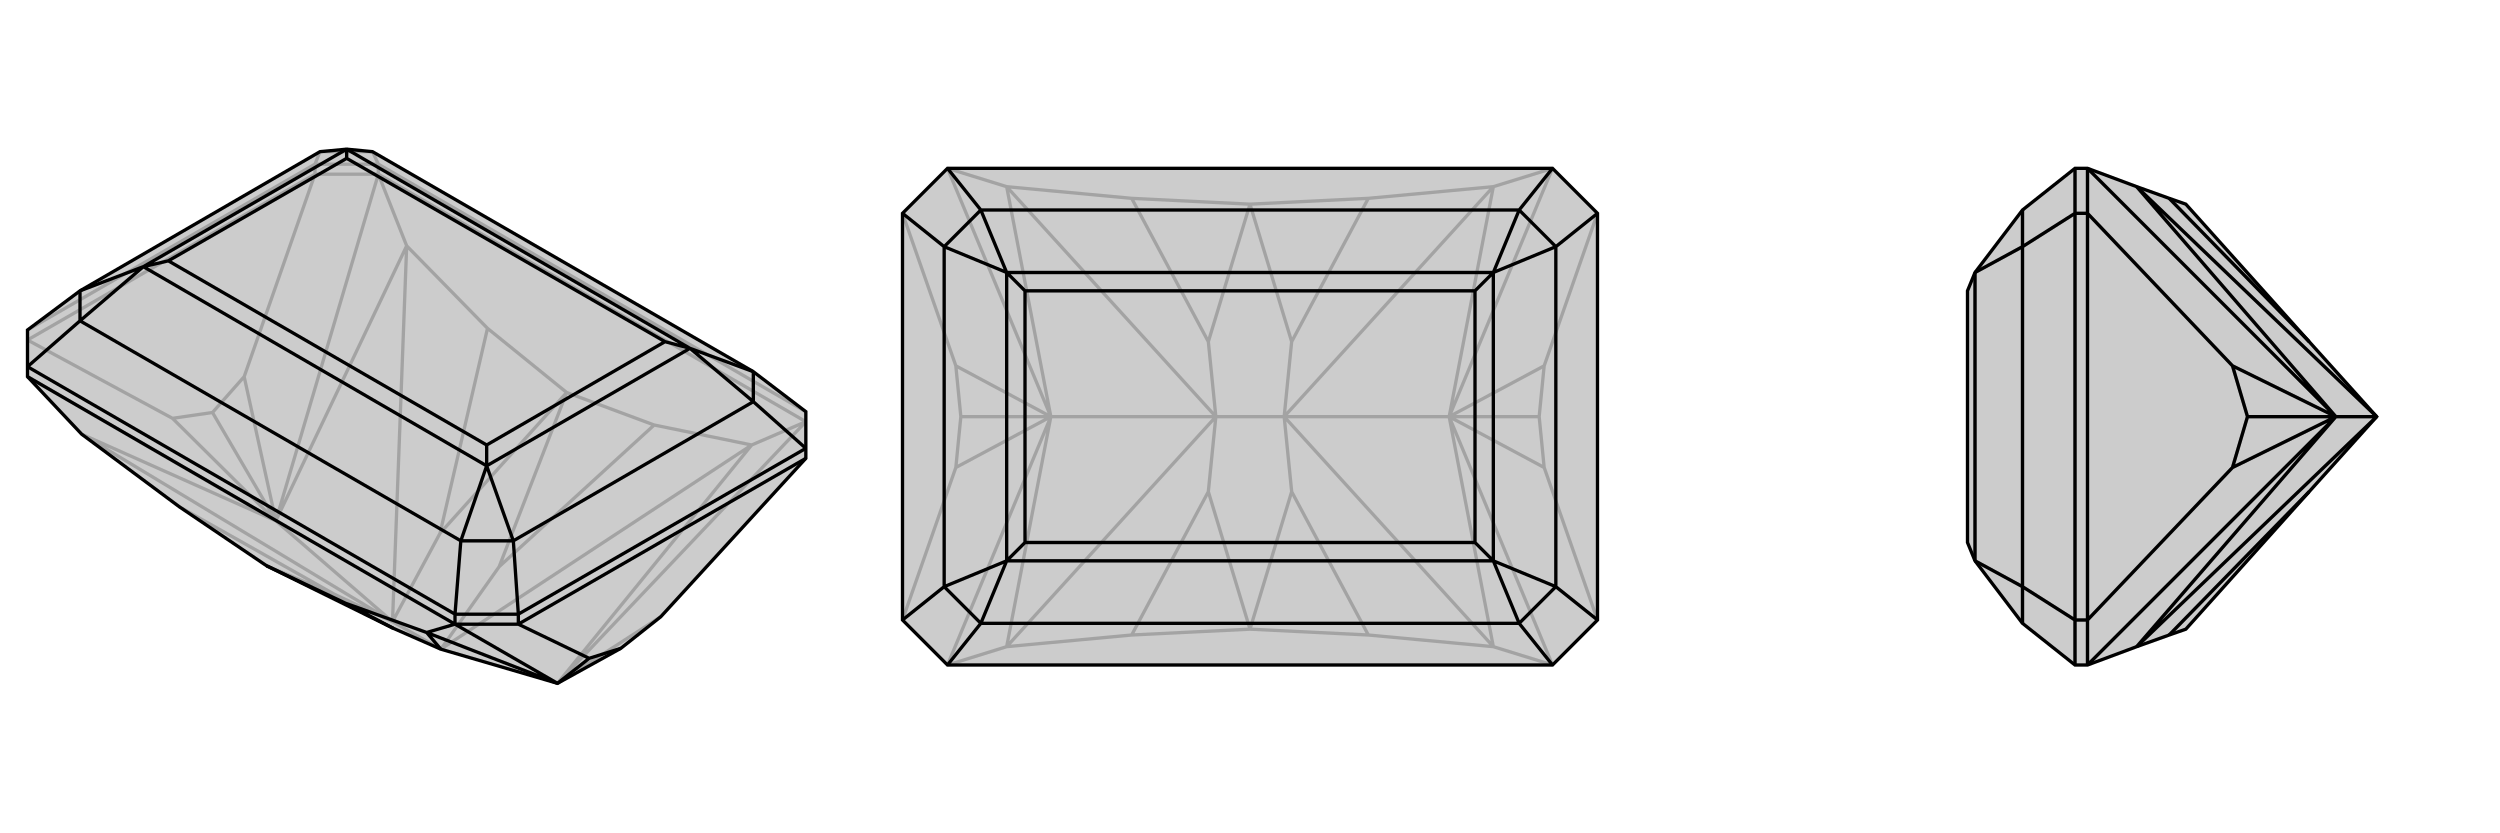
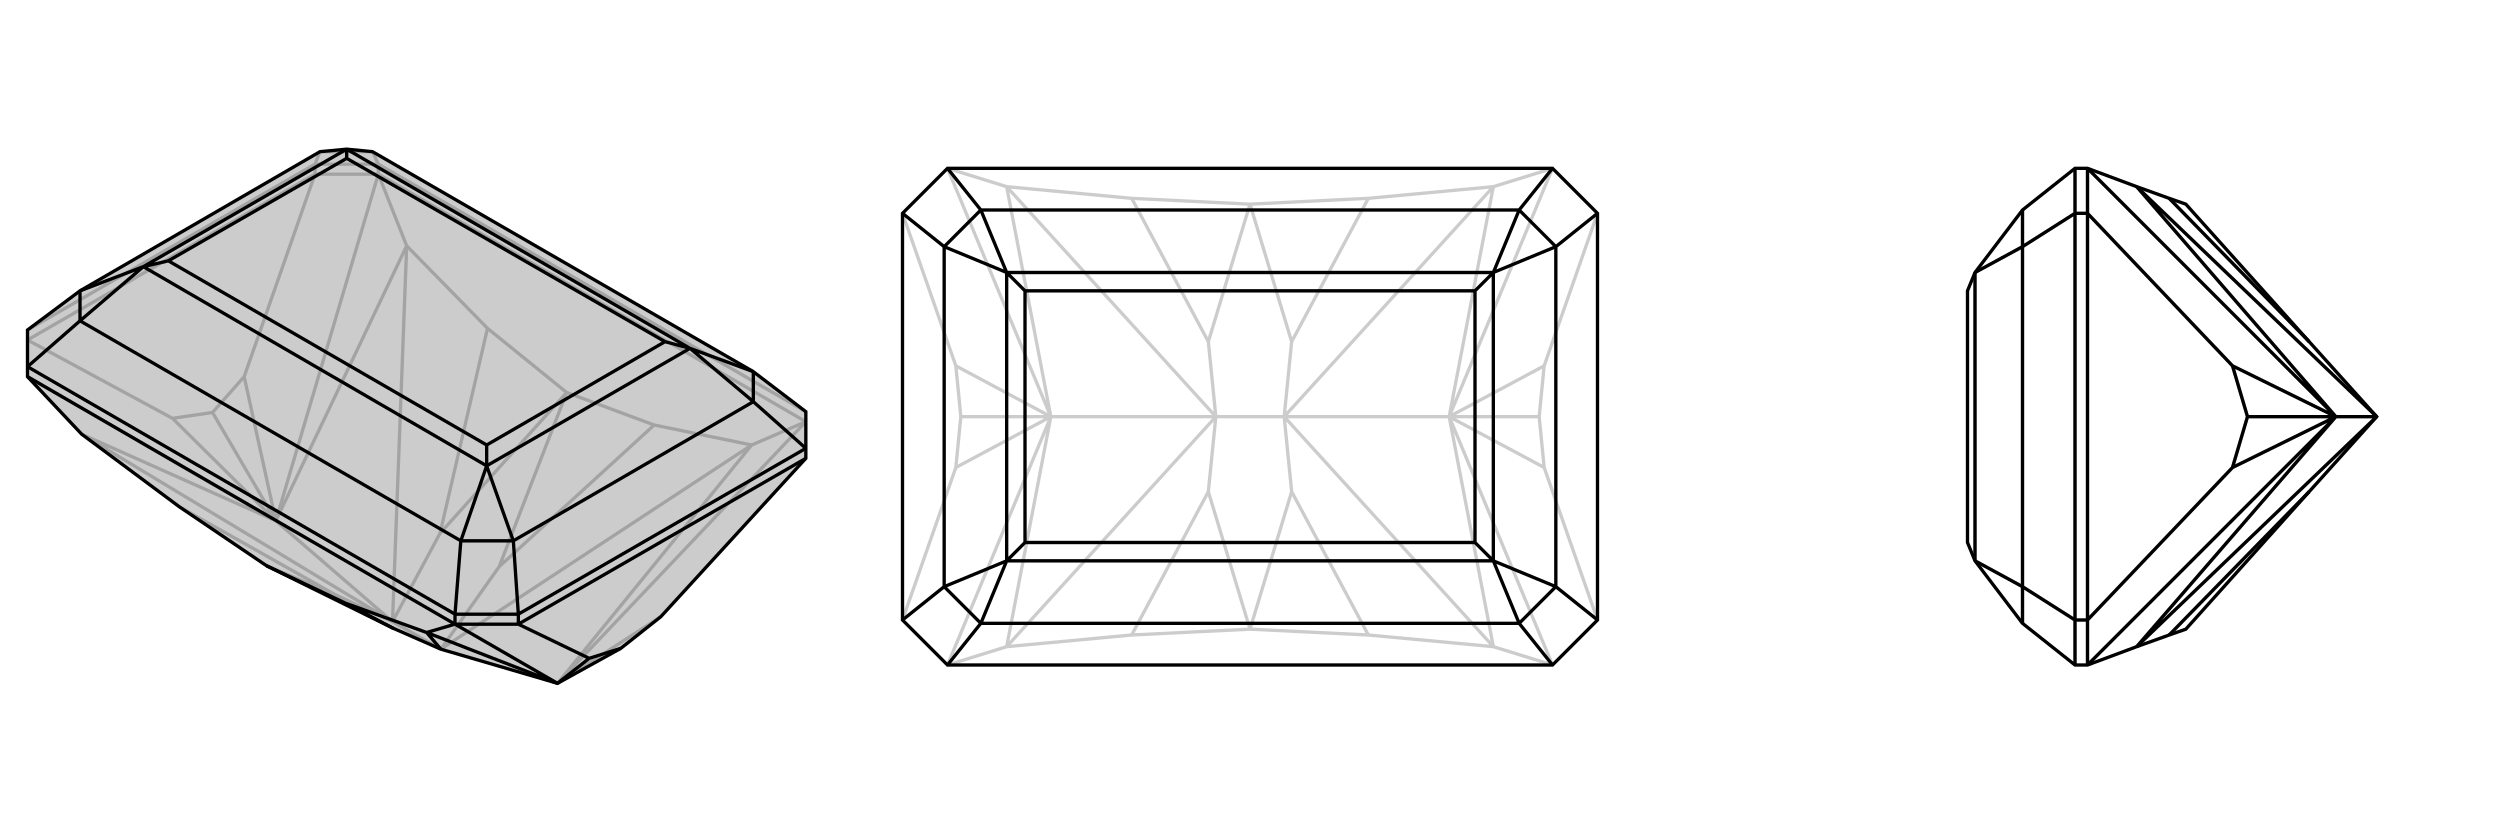
<svg xmlns="http://www.w3.org/2000/svg" viewBox="0 0 3000 1000">
  <g stroke="currentColor" stroke-width="4" fill="none" transform="translate(0 -25)">
    <path fill="currentColor" stroke="none" fill-opacity=".2" d="M793,765L745,803L669,845L529,804L472,779L320,704L215,633L98,546L33,477L33,465L33,421L96,374L384,207L416,204L447,207L904,471L967,519L967,563L967,575z" />
    <path stroke-opacity=".2" d="M454,234L454,222M378,234L378,222M967,531L454,234M378,234L454,234M378,234L33,433M378,234L293,477M33,433L207,527M967,531L902,559M967,531L669,845M454,234L488,320M454,234L331,650M33,477L331,650M669,845L793,765M293,477L331,650M293,477L255,520M331,650L207,527M207,527L255,520M331,650L255,520M669,845L902,559M331,650L488,320M331,650L98,546M331,650L471,771M902,559L785,535M529,804L902,559M488,320L585,419M488,320L471,771M471,771L98,546M471,771L401,738M529,804L599,705M471,771L528,665M529,804L471,771M785,535L680,496M785,535L599,705M680,496L599,705M680,496L585,419M585,419L528,665M680,496L528,665M215,633L401,738M320,704L401,738M967,519L454,222M33,421L378,222M454,222L378,222M454,222L447,207M378,222L384,207M447,207L384,207" />
    <path d="M793,765L745,803L669,845L529,804L472,779L320,704L215,633L98,546L33,477L33,465L33,421L96,374L384,207L416,204L447,207L904,471L967,519L967,563L967,575z" />
    <path d="M546,774L546,762M622,774L622,762M546,774L33,477M622,774L546,774M622,774L967,575M622,774L707,815M546,774L512,784M546,774L669,845M707,815L669,845M707,815L745,803M669,845L512,784M512,784L415,749M512,784L529,804M415,749L320,704M415,749L472,779M546,762L33,465M967,563L622,762M553,674L96,410M904,507L616,674M967,563L904,507M546,762L622,762M546,762L553,674M622,762L616,674M33,465L96,410M904,471L828,443M904,507L828,443M904,471L904,507M553,674L584,584M616,674L584,584M553,674L616,674M96,410L172,345M96,374L172,345M96,410L96,374M828,443L416,204M584,584L172,345M828,443L584,584M828,443L798,435M584,584L584,559M172,345L416,204M416,204L416,215M172,345L202,338M798,435L416,215M584,559L202,338M798,435L584,559M416,215L202,338" />
  </g>
  <g stroke="currentColor" stroke-width="4" fill="none" transform="translate(1000 0)">
-     <path fill="currentColor" stroke="none" fill-opacity=".2" d="M917,256L917,744L863,798L137,798L83,744L83,256L137,202L863,202z" />
    <path stroke-opacity=".2" d="M917,744L853,561M917,256L853,439M83,256L147,439M83,744L147,561M863,798L792,776M863,798L739,500M863,202L792,224M863,202L739,500M137,202L208,224M137,202L261,500M137,798L208,776M137,798L261,500M853,561L739,500M853,561L847,500M739,500L853,439M853,439L847,500M739,500L847,500M147,439L261,500M147,439L153,500M261,500L147,561M147,561L153,500M261,500L153,500M739,500L792,776M739,500L792,224M739,500L541,500M261,500L208,224M261,500L208,776M261,500L459,500M792,776L642,762M792,776L541,500M792,224L642,238M541,500L792,224M208,224L358,238M208,224L459,500M208,776L358,762M459,500L208,776M541,500L550,590M459,500L450,590M541,500L550,410M459,500L450,410M541,500L459,500M642,762L500,755M642,762L550,590M500,755L550,590M642,238L500,245M642,238L550,410M500,245L550,410M500,245L358,238M358,238L450,410M500,245L450,410M500,755L358,762M358,762L450,590M500,755L450,590" />
    <path d="M917,256L917,744L863,798L137,798L83,744L83,256L137,202L863,202z" />
    <path d="M823,252L177,252M823,748L177,748M867,296L867,704M133,704L133,296M863,202L823,252M917,256L867,296M863,798L823,748M917,744L867,704M137,798L177,748M83,744L133,704M137,202L177,252M83,256L133,296M823,252L792,327M867,296L792,327M823,252L867,296M823,748L792,673M867,704L792,673M823,748L867,704M177,748L208,673M133,704L208,673M177,748L133,704M177,252L208,327M133,296L208,327M177,252L133,296M792,327L208,327M792,673L208,673M792,327L792,673M792,327L770,349M792,673L770,651M208,673L208,327M208,327L230,349M208,673L230,651M770,349L230,349M770,651L230,651M770,349L770,651M230,349L230,651" />
  </g>
  <g stroke="currentColor" stroke-width="4" fill="none" transform="translate(2000 0)">
-     <path fill="currentColor" stroke="none" fill-opacity=".2" d="M564,776L603,762L623,755L771,590L852,500L771,410L623,245L603,238L564,224L505,202L490,202L427,252L370,327L361,349L361,651L370,673L427,748L490,798L505,798z" />
    <path stroke-opacity=".2" d="M505,256L490,256M505,744L490,744M505,256L505,202M505,744L505,798M505,256L505,744M505,256L679,439M505,744L679,561M505,202L803,500M505,798L803,500M679,439L803,500M679,439L697,500M803,500L679,561M679,561L697,500M803,500L697,500M803,500L564,224M803,500L564,776M803,500L852,500M564,224L852,500M852,500L564,776M603,238L771,410M603,762L771,590M490,744L490,256M427,704L427,296M490,798L490,744M490,744L427,704M490,202L490,256M490,256L427,296M427,704L370,673M427,748L427,704M427,296L370,327M427,252L427,296M370,673L370,327" />
    <path d="M564,776L603,762L623,755L771,590L852,500L771,410L623,245L603,238L564,224L505,202L490,202L427,252L370,327L361,349L361,651L370,673L427,748L490,798L505,798z" />
    <path d="M505,744L490,744M505,256L490,256M505,744L505,798M505,256L505,202M505,744L505,256M505,744L679,561M505,256L679,439M505,798L803,500M505,202L803,500M679,561L803,500M679,561L697,500M803,500L679,439M679,439L697,500M803,500L697,500M803,500L564,776M803,500L564,224M803,500L852,500M564,776L852,500M852,500L564,224M603,762L771,590M603,238L771,410M490,256L490,744M427,296L427,704M490,202L490,256M490,256L427,296M490,798L490,744M490,744L427,704M427,296L370,327M427,252L427,296M427,704L370,673M427,748L427,704M370,327L370,673" />
  </g>
</svg>